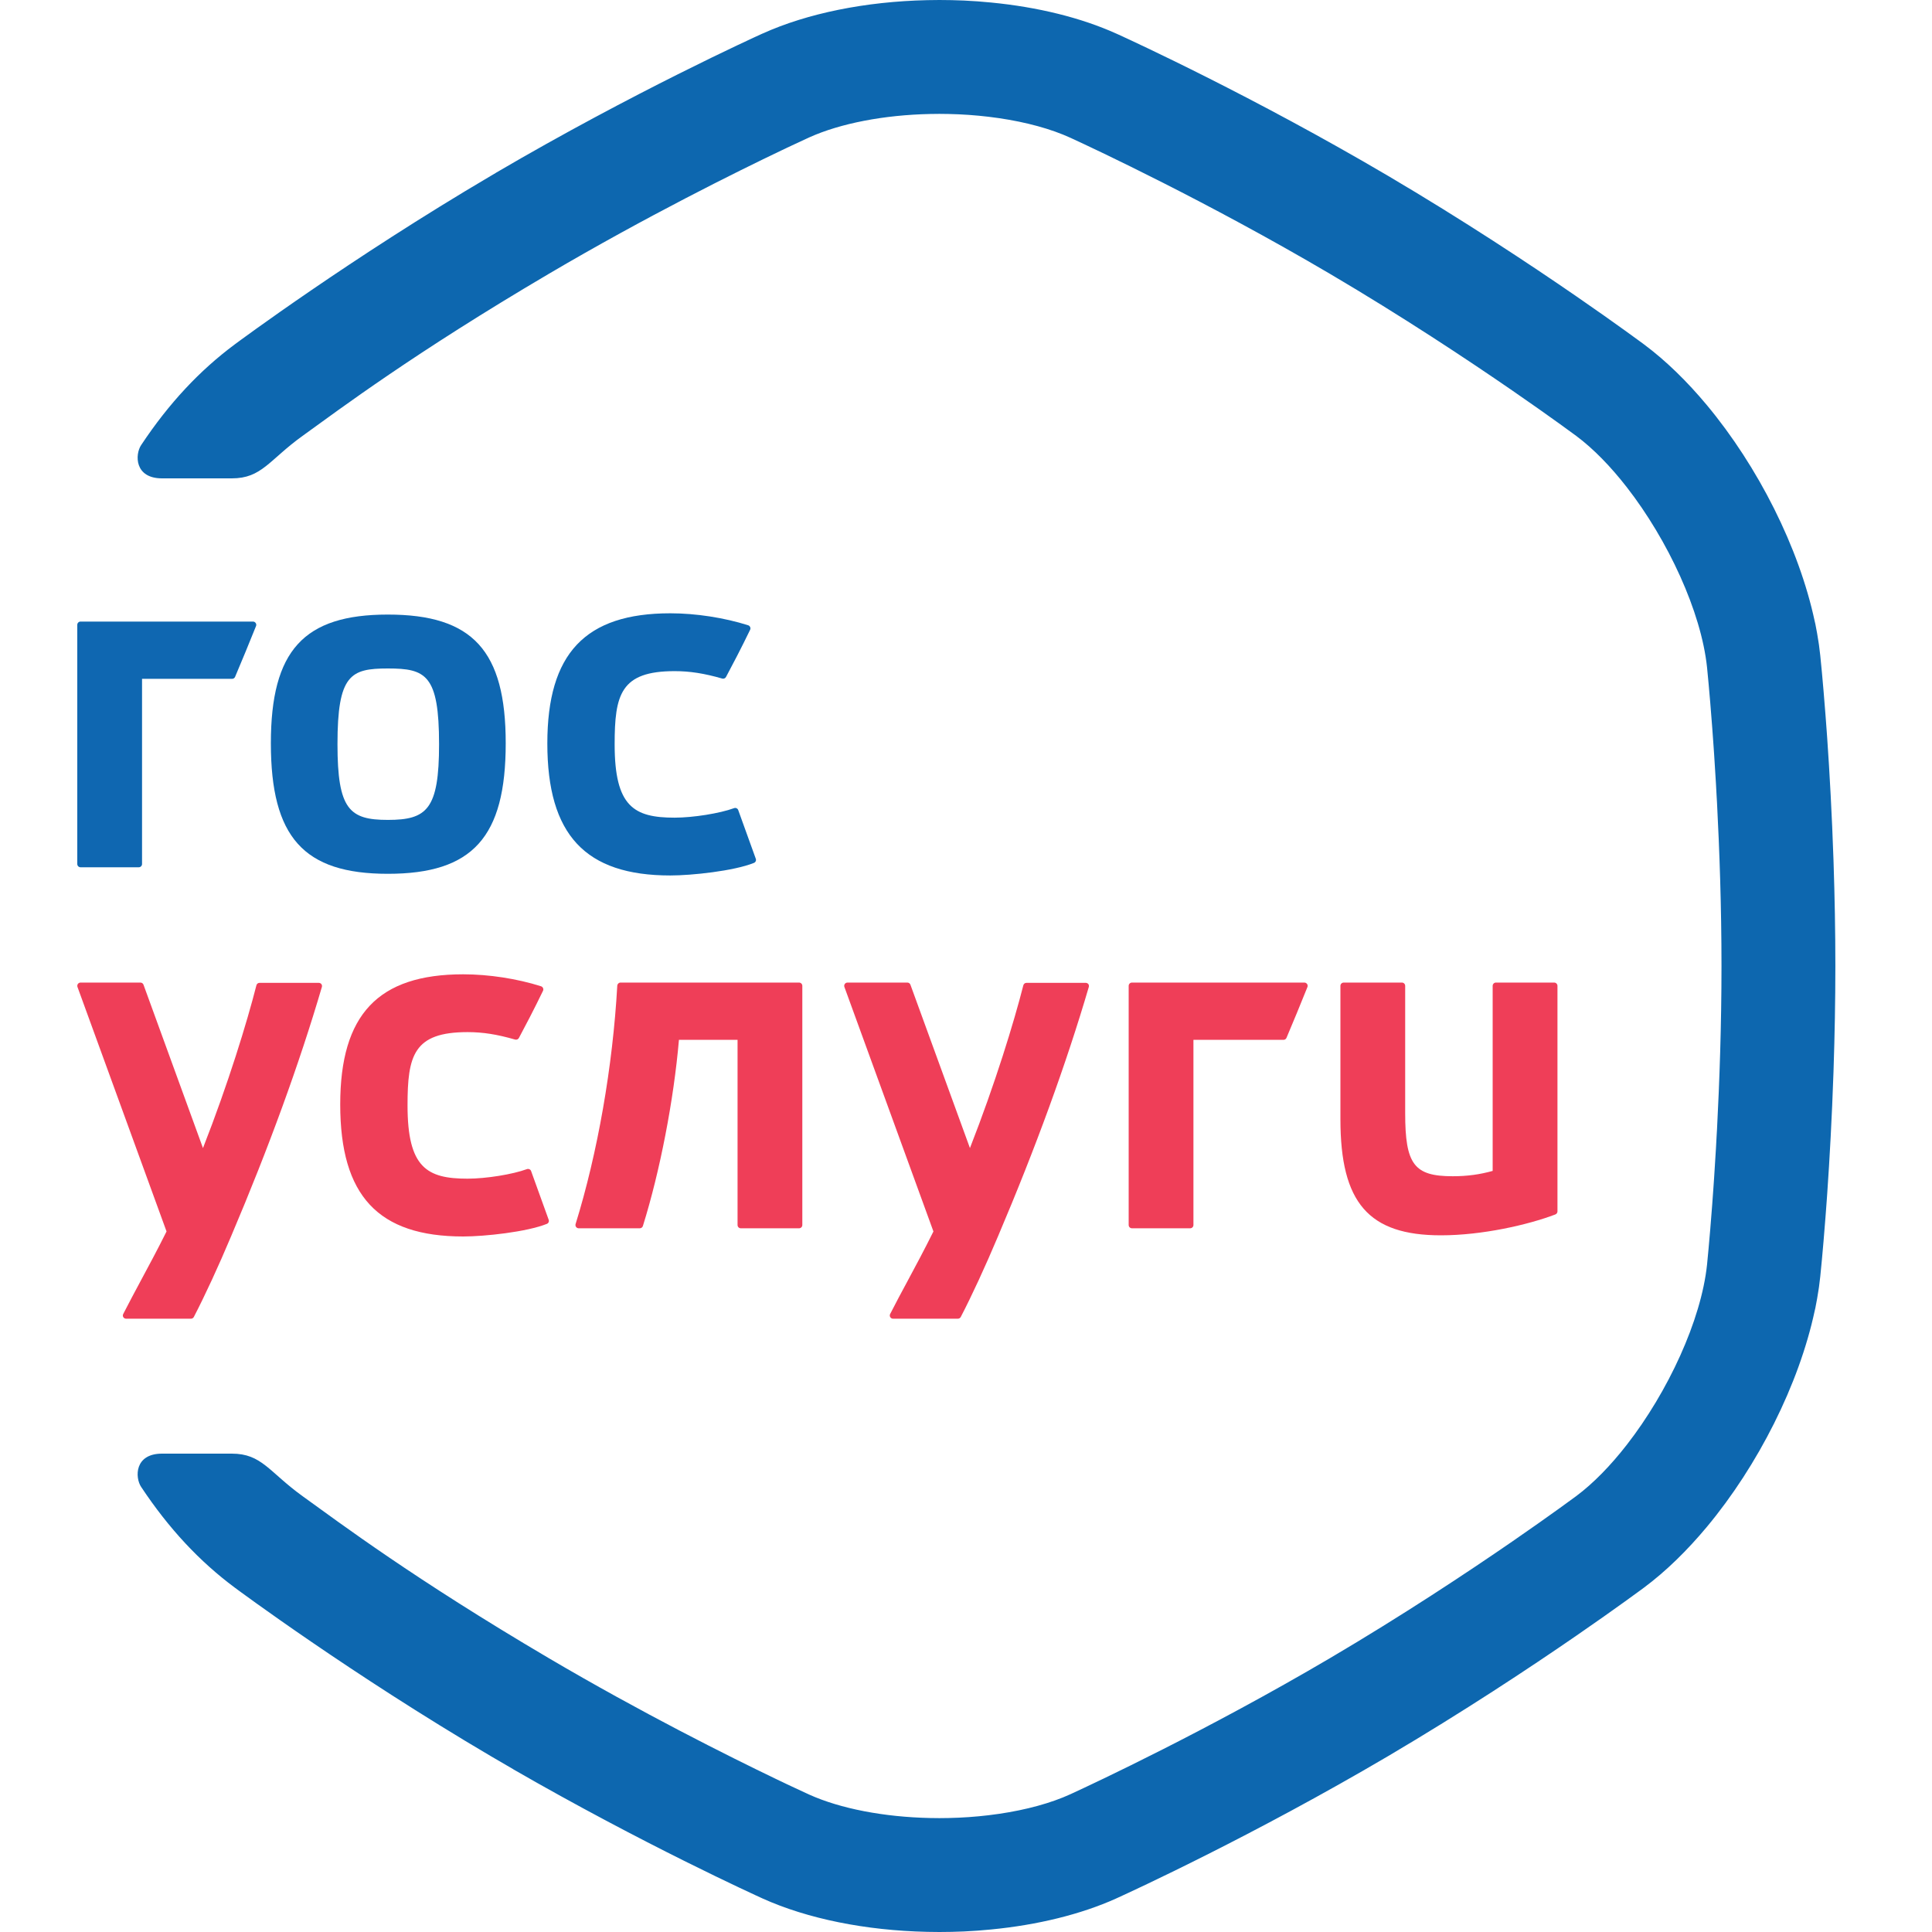
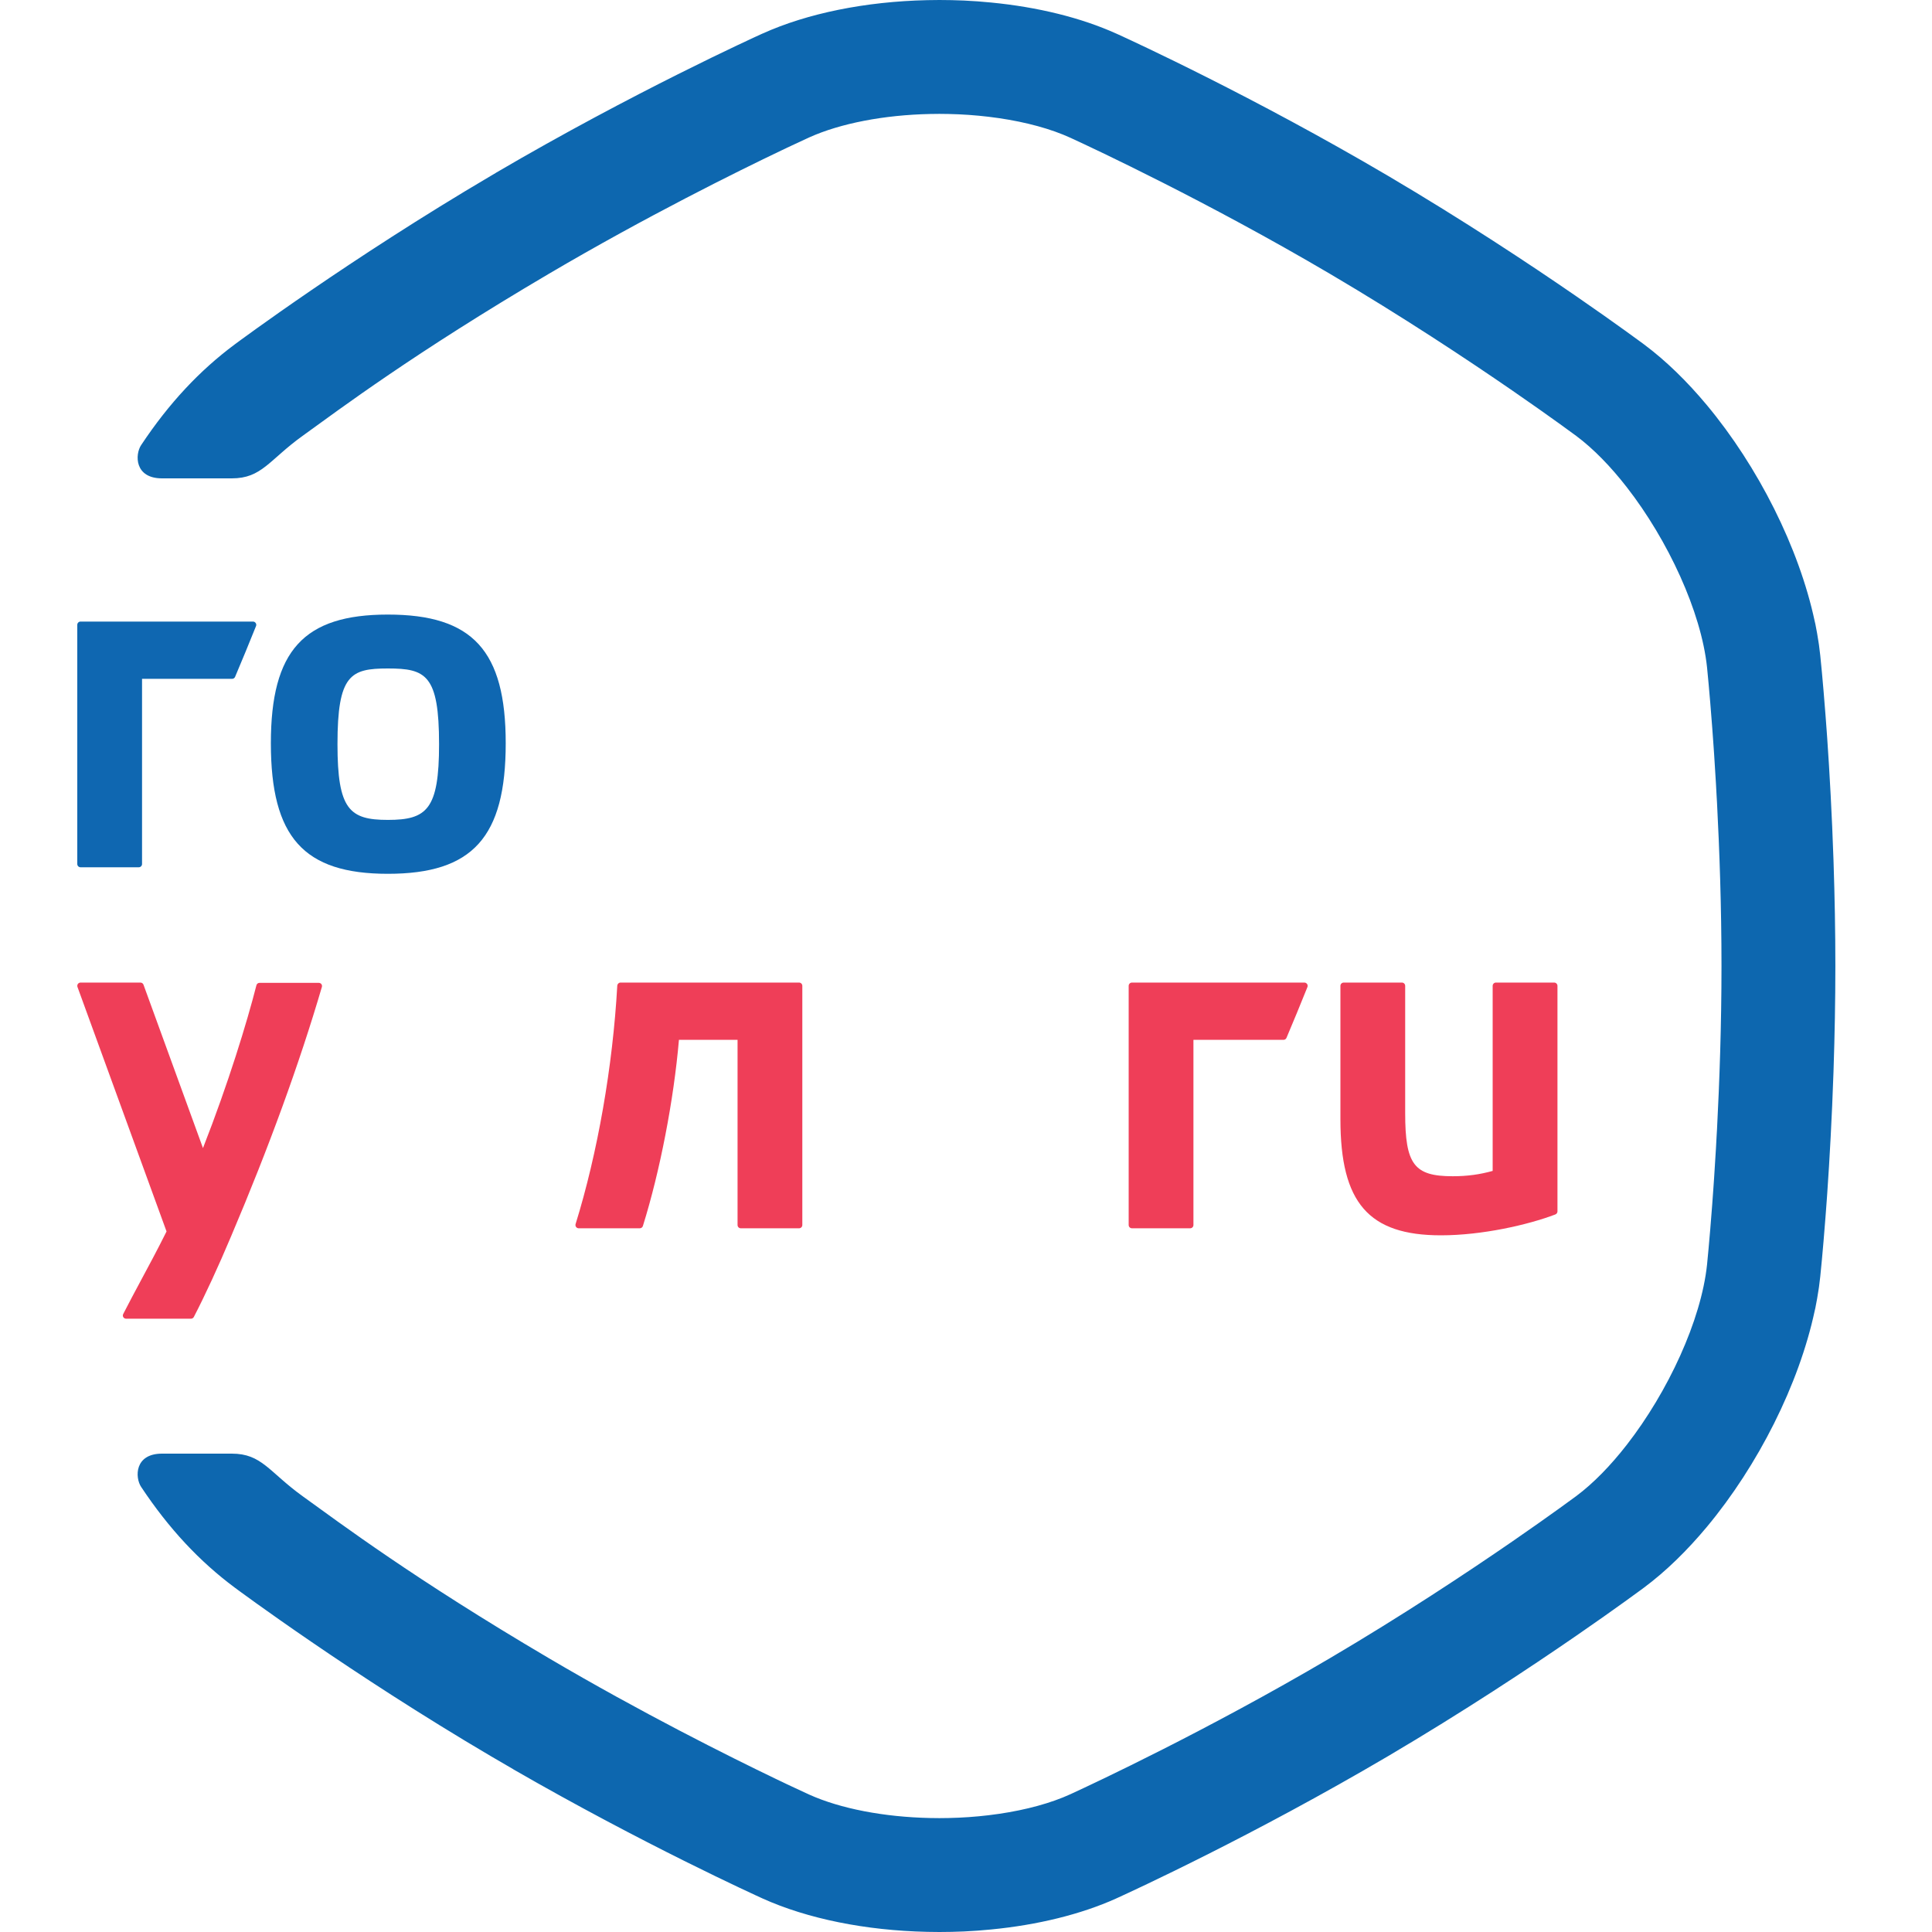
<svg xmlns="http://www.w3.org/2000/svg" width="50" height="50" viewBox="0 0 50 50" fill="none">
  <rect width="50" height="50" fill="white" />
  <path fill-rule="evenodd" clip-rule="evenodd" d="M20.68 25.429H16.059C16.014 25.429 15.978 25.465 15.975 25.509C15.859 27.595 15.466 29.843 14.896 31.679C14.889 31.704 14.893 31.732 14.909 31.754C14.925 31.775 14.95 31.788 14.976 31.788H16.558C16.594 31.788 16.627 31.764 16.638 31.729C17.08 30.314 17.436 28.476 17.571 26.91H19.088V31.704C19.088 31.75 19.125 31.788 19.172 31.788H20.68C20.726 31.788 20.764 31.75 20.764 31.704V25.514C20.764 25.467 20.727 25.429 20.68 25.429Z" fill="#EF3E58" />
  <path fill-rule="evenodd" clip-rule="evenodd" d="M40.222 25.429H38.714C38.668 25.429 38.63 25.467 38.63 25.514V30.303C38.299 30.396 37.969 30.441 37.596 30.441C36.596 30.441 36.366 30.135 36.366 28.809V25.514C36.366 25.467 36.329 25.429 36.282 25.429H34.775C34.728 25.429 34.69 25.467 34.69 25.514V28.968C34.69 31.128 35.42 31.97 37.292 31.97C38.357 31.97 39.546 31.699 40.252 31.43C40.285 31.416 40.307 31.386 40.307 31.351V25.514C40.307 25.467 40.269 25.429 40.222 25.429Z" fill="#EF3E58" />
  <path fill-rule="evenodd" clip-rule="evenodd" d="M8.25 25.436H6.717C6.679 25.436 6.645 25.461 6.636 25.499C6.393 26.454 5.907 28.044 5.253 29.712L3.714 25.485C3.702 25.452 3.671 25.429 3.635 25.429H2.084C2.057 25.429 2.031 25.443 2.015 25.465C2 25.488 1.996 25.517 2.005 25.542L4.31 31.87C4.069 32.354 3.852 32.756 3.643 33.145C3.49 33.432 3.34 33.71 3.189 34.006C3.175 34.032 3.176 34.063 3.191 34.088C3.207 34.113 3.234 34.128 3.264 34.128H4.942C4.973 34.128 5.002 34.111 5.017 34.082C5.301 33.535 5.653 32.775 5.98 31.997C6.959 29.694 7.75 27.522 8.33 25.543C8.338 25.517 8.333 25.49 8.317 25.468C8.301 25.448 8.276 25.436 8.25 25.436Z" fill="#EF3E58" />
-   <path fill-rule="evenodd" clip-rule="evenodd" d="M13.745 30.307C13.738 30.286 13.722 30.269 13.701 30.26C13.681 30.25 13.658 30.249 13.636 30.257C13.268 30.393 12.579 30.504 12.1 30.504C11.048 30.504 10.547 30.22 10.547 28.608C10.547 27.318 10.701 26.711 12.1 26.711C12.496 26.711 12.864 26.769 13.331 26.904C13.37 26.915 13.41 26.898 13.429 26.863C13.604 26.535 13.815 26.134 14.053 25.642C14.064 25.62 14.064 25.594 14.054 25.572C14.045 25.55 14.025 25.532 14.003 25.525C13.384 25.328 12.649 25.215 11.989 25.215C9.787 25.215 8.805 26.254 8.805 28.583C8.805 30.947 9.787 32 11.989 32C12.54 32 13.628 31.884 14.152 31.674C14.194 31.658 14.216 31.611 14.2 31.568L13.745 30.307Z" fill="#EF3E58" />
-   <path fill-rule="evenodd" clip-rule="evenodd" d="M28.098 25.436H26.566C26.527 25.436 26.494 25.461 26.484 25.499C26.241 26.454 25.755 28.045 25.102 29.712L23.562 25.485C23.55 25.452 23.519 25.429 23.483 25.429H21.932C21.905 25.429 21.879 25.443 21.863 25.465C21.847 25.488 21.844 25.517 21.853 25.542L24.157 31.87C23.917 32.353 23.702 32.754 23.493 33.143C23.338 33.43 23.189 33.708 23.037 34.006C23.023 34.032 23.025 34.063 23.04 34.088C23.055 34.113 23.083 34.128 23.112 34.128H24.79C24.821 34.128 24.85 34.11 24.865 34.082C25.149 33.536 25.5 32.776 25.828 31.997C26.806 29.698 27.597 27.526 28.178 25.543C28.186 25.517 28.181 25.49 28.166 25.468C28.149 25.448 28.124 25.436 28.098 25.436Z" fill="#EF3E58" />
  <path fill-rule="evenodd" clip-rule="evenodd" d="M33.758 25.429H29.294C29.248 25.429 29.21 25.467 29.21 25.514V31.704C29.21 31.75 29.248 31.788 29.294 31.788H30.802C30.848 31.788 30.886 31.75 30.886 31.704V26.911H33.217C33.251 26.911 33.281 26.891 33.294 26.86C33.471 26.442 33.654 25.999 33.836 25.545C33.846 25.519 33.843 25.489 33.828 25.467C33.812 25.444 33.786 25.429 33.758 25.429Z" fill="#EF3E58" />
  <path fill-rule="evenodd" clip-rule="evenodd" d="M10.037 21.219C9.044 21.219 8.734 20.949 8.734 19.26C8.734 17.461 9.072 17.3 10.037 17.3C11.019 17.3 11.363 17.461 11.363 19.26C11.363 20.949 11.048 21.219 10.037 21.219ZM10.037 15.905C7.859 15.905 7.01 16.838 7.01 19.235C7.01 21.667 7.859 22.614 10.037 22.614C12.233 22.614 13.088 21.667 13.088 19.235C13.088 16.839 12.233 15.905 10.037 15.905Z" fill="#0F67B1" />
-   <path fill-rule="evenodd" clip-rule="evenodd" d="M19.105 20.964C19.097 20.943 19.082 20.926 19.061 20.917C19.041 20.907 19.018 20.907 18.997 20.915C18.629 21.05 17.939 21.161 17.459 21.161C16.408 21.161 15.907 20.878 15.907 19.265C15.907 17.975 16.06 17.369 17.459 17.369C17.855 17.369 18.224 17.427 18.691 17.561C18.729 17.572 18.77 17.555 18.789 17.52C18.964 17.192 19.175 16.791 19.413 16.299C19.424 16.277 19.424 16.251 19.414 16.229C19.404 16.207 19.386 16.19 19.363 16.182C18.743 15.986 18.01 15.872 17.348 15.872C15.146 15.872 14.165 16.911 14.165 19.24C14.165 21.604 15.146 22.657 17.348 22.657C17.9 22.657 18.988 22.542 19.512 22.332C19.554 22.315 19.576 22.268 19.56 22.225L19.105 20.964Z" fill="#0F67B1" />
  <path fill-rule="evenodd" clip-rule="evenodd" d="M6.548 16.086H2.084C2.038 16.086 2 16.124 2 16.171V22.361C2 22.407 2.038 22.445 2.084 22.445H3.591C3.638 22.445 3.676 22.407 3.676 22.361V17.568H6.007C6.041 17.568 6.071 17.548 6.084 17.517C6.261 17.099 6.444 16.656 6.626 16.202C6.637 16.177 6.633 16.147 6.618 16.125C6.602 16.101 6.576 16.086 6.548 16.086Z" fill="#0F67B1" />
  <path fill-rule="evenodd" clip-rule="evenodd" d="M47.27 31.143C47.272 31.112 47.275 31.081 47.277 31.049C47.281 30.994 47.285 30.938 47.289 30.881C47.349 30.016 47.41 28.938 47.451 27.732C47.452 27.699 47.453 27.666 47.454 27.634C47.481 26.806 47.499 25.919 47.499 25C47.499 24.081 47.481 23.194 47.454 22.366C47.453 22.334 47.452 22.301 47.451 22.268C47.41 21.062 47.349 19.984 47.289 19.12C47.285 19.062 47.281 19.006 47.277 18.951C47.275 18.919 47.272 18.888 47.27 18.857C47.264 18.769 47.257 18.684 47.251 18.601C47.248 18.565 47.246 18.53 47.243 18.495C47.173 17.582 47.114 17.018 47.108 16.961C47.099 16.872 47.088 16.783 47.075 16.693C47.072 16.672 47.068 16.649 47.065 16.627C47.041 16.469 47.014 16.31 46.981 16.148C46.976 16.126 46.97 16.102 46.965 16.08C46.557 14.169 45.496 12.072 44.174 10.485C43.664 9.873 43.116 9.337 42.551 8.916C42.495 8.875 41.844 8.391 40.796 7.669C39.592 6.839 37.865 5.696 35.916 4.547C32.444 2.503 29.337 1.073 28.929 0.887C28.929 0.887 28.929 0.887 28.928 0.887C28.927 0.886 28.925 0.885 28.924 0.885C28.907 0.877 28.895 0.871 28.889 0.869C28.889 0.869 28.888 0.869 28.888 0.869C27.975 0.457 26.855 0.182 25.647 0.065C25.417 0.042 25.184 0.025 24.947 0.014C24.737 0.005 24.524 0 24.311 0C24.204 0 24.098 0.001 23.991 0.004C22.4 0.04 20.898 0.343 19.734 0.869C19.732 0.869 19.73 0.87 19.728 0.871C19.543 0.955 16.398 2.384 12.834 4.472H12.836C12.793 4.498 12.75 4.523 12.706 4.549C9.06 6.696 6.191 8.827 6.071 8.916C5.174 9.584 4.377 10.427 3.652 11.52C3.492 11.761 3.477 12.38 4.194 12.38H5.999C6.777 12.38 6.961 11.906 7.831 11.28C8.805 10.579 10.699 9.151 14.201 7.088C16.724 5.603 19.087 4.435 20.229 3.89C20.232 3.889 20.235 3.887 20.238 3.886C20.259 3.876 20.279 3.867 20.299 3.857C20.308 3.853 20.316 3.849 20.325 3.845C20.337 3.839 20.348 3.834 20.359 3.828C20.378 3.819 20.397 3.81 20.415 3.802C20.416 3.801 20.417 3.801 20.418 3.801C20.438 3.791 20.458 3.782 20.477 3.773C20.477 3.772 20.477 3.772 20.478 3.772C20.771 3.634 20.938 3.558 20.945 3.555C21.749 3.193 22.877 2.975 24.071 2.95C24.151 2.948 24.231 2.947 24.311 2.947C24.391 2.947 24.471 2.948 24.551 2.95C24.903 2.957 25.25 2.982 25.585 3.022C26.307 3.108 26.972 3.266 27.512 3.484C27.568 3.507 27.623 3.531 27.677 3.555C27.68 3.556 27.709 3.57 27.763 3.594C28.297 3.84 31.237 5.213 34.421 7.088C36.297 8.193 37.982 9.31 39.147 10.113C40.158 10.81 40.778 11.271 40.791 11.28C41.239 11.614 41.686 12.075 42.102 12.61C43.166 13.978 44.026 15.829 44.178 17.27C44.179 17.284 44.24 17.868 44.312 18.828C44.316 18.892 44.321 18.956 44.326 19.023C44.329 19.068 44.333 19.113 44.336 19.16C44.342 19.243 44.348 19.328 44.354 19.416C44.356 19.45 44.358 19.483 44.361 19.518C44.364 19.575 44.368 19.634 44.372 19.693C44.38 19.808 44.387 19.926 44.394 20.047C44.399 20.12 44.403 20.195 44.408 20.27C44.409 20.289 44.41 20.307 44.411 20.325C44.416 20.411 44.421 20.498 44.425 20.586C44.429 20.648 44.432 20.71 44.436 20.772C44.5 22.001 44.552 23.461 44.552 25C44.552 26.539 44.5 27.999 44.436 29.228C44.432 29.29 44.429 29.352 44.425 29.414C44.421 29.502 44.416 29.589 44.411 29.675C44.41 29.693 44.409 29.712 44.408 29.73C44.403 29.805 44.399 29.88 44.394 29.953C44.387 30.075 44.38 30.192 44.372 30.307C44.368 30.366 44.364 30.425 44.361 30.482C44.358 30.517 44.356 30.551 44.354 30.584C44.348 30.672 44.342 30.757 44.336 30.84C44.333 30.887 44.329 30.932 44.326 30.977C44.321 31.044 44.316 31.109 44.312 31.172C44.24 32.132 44.179 32.716 44.178 32.73C44.026 34.171 43.166 36.022 42.102 37.39C41.686 37.925 41.239 38.386 40.791 38.72C40.778 38.729 40.158 39.19 39.147 39.887C37.982 40.69 36.297 41.807 34.421 42.912C31.237 44.787 28.297 46.16 27.763 46.406C27.709 46.43 27.68 46.444 27.677 46.445C27.623 46.469 27.568 46.493 27.512 46.516C26.972 46.734 26.307 46.892 25.585 46.978C25.25 47.018 24.903 47.043 24.551 47.05C24.471 47.052 24.391 47.053 24.311 47.053C24.231 47.053 24.151 47.052 24.071 47.05C22.877 47.025 21.749 46.807 20.945 46.445C20.938 46.442 20.771 46.366 20.478 46.228C20.474 46.226 20.471 46.225 20.468 46.223C20.437 46.209 20.405 46.194 20.372 46.178C20.368 46.176 20.364 46.174 20.361 46.173C20.335 46.16 20.309 46.148 20.282 46.135C20.267 46.128 20.253 46.121 20.239 46.114C20.217 46.104 20.195 46.093 20.172 46.083C20.144 46.069 20.115 46.055 20.085 46.041C20.079 46.038 20.072 46.035 20.066 46.032C18.872 45.458 16.61 44.33 14.201 42.912C10.699 40.849 8.805 39.421 7.831 38.721C6.961 38.094 6.777 37.62 5.999 37.62H4.194C3.477 37.62 3.492 38.239 3.652 38.48C4.377 39.573 5.174 40.416 6.071 41.084C6.191 41.173 9.06 43.304 12.706 45.451C12.901 45.566 13.094 45.678 13.286 45.789H13.283C16.657 47.733 19.548 49.047 19.728 49.129C19.73 49.13 19.732 49.131 19.734 49.132C20.898 49.657 22.4 49.961 23.991 49.996C24.098 49.999 24.204 50 24.311 50C24.524 50 24.737 49.995 24.947 49.986C25.184 49.975 25.417 49.958 25.647 49.935C26.855 49.818 27.975 49.543 28.888 49.132C28.888 49.132 28.889 49.131 28.889 49.131C28.895 49.129 28.907 49.123 28.924 49.115C28.925 49.115 28.927 49.114 28.928 49.113C28.929 49.113 28.929 49.113 28.929 49.113C29.337 48.927 32.444 47.497 35.916 45.453C37.865 44.304 39.592 43.161 40.796 42.331C41.844 41.609 42.495 41.125 42.551 41.084C43.116 40.663 43.664 40.127 44.174 39.515C45.496 37.928 46.557 35.831 46.965 33.92C46.97 33.898 46.976 33.874 46.981 33.852C47.014 33.69 47.041 33.531 47.065 33.373C47.068 33.351 47.072 33.329 47.075 33.307C47.088 33.217 47.099 33.128 47.108 33.039C47.114 32.982 47.173 32.418 47.243 31.505C47.246 31.47 47.248 31.435 47.251 31.399C47.257 31.317 47.264 31.231 47.27 31.143Z" fill="url(#paint0_linear_17973_907)" />
  <defs>
    <linearGradient id="paint0_linear_17973_907" x1="2200.39" y1="1602.93" x2="2200.39" y2="3425.67" gradientUnits="userSpaceOnUse">
      <stop stop-color="#0D67AF" />
      <stop offset="1" stop-color="#EF4158" />
    </linearGradient>
  </defs>
</svg>